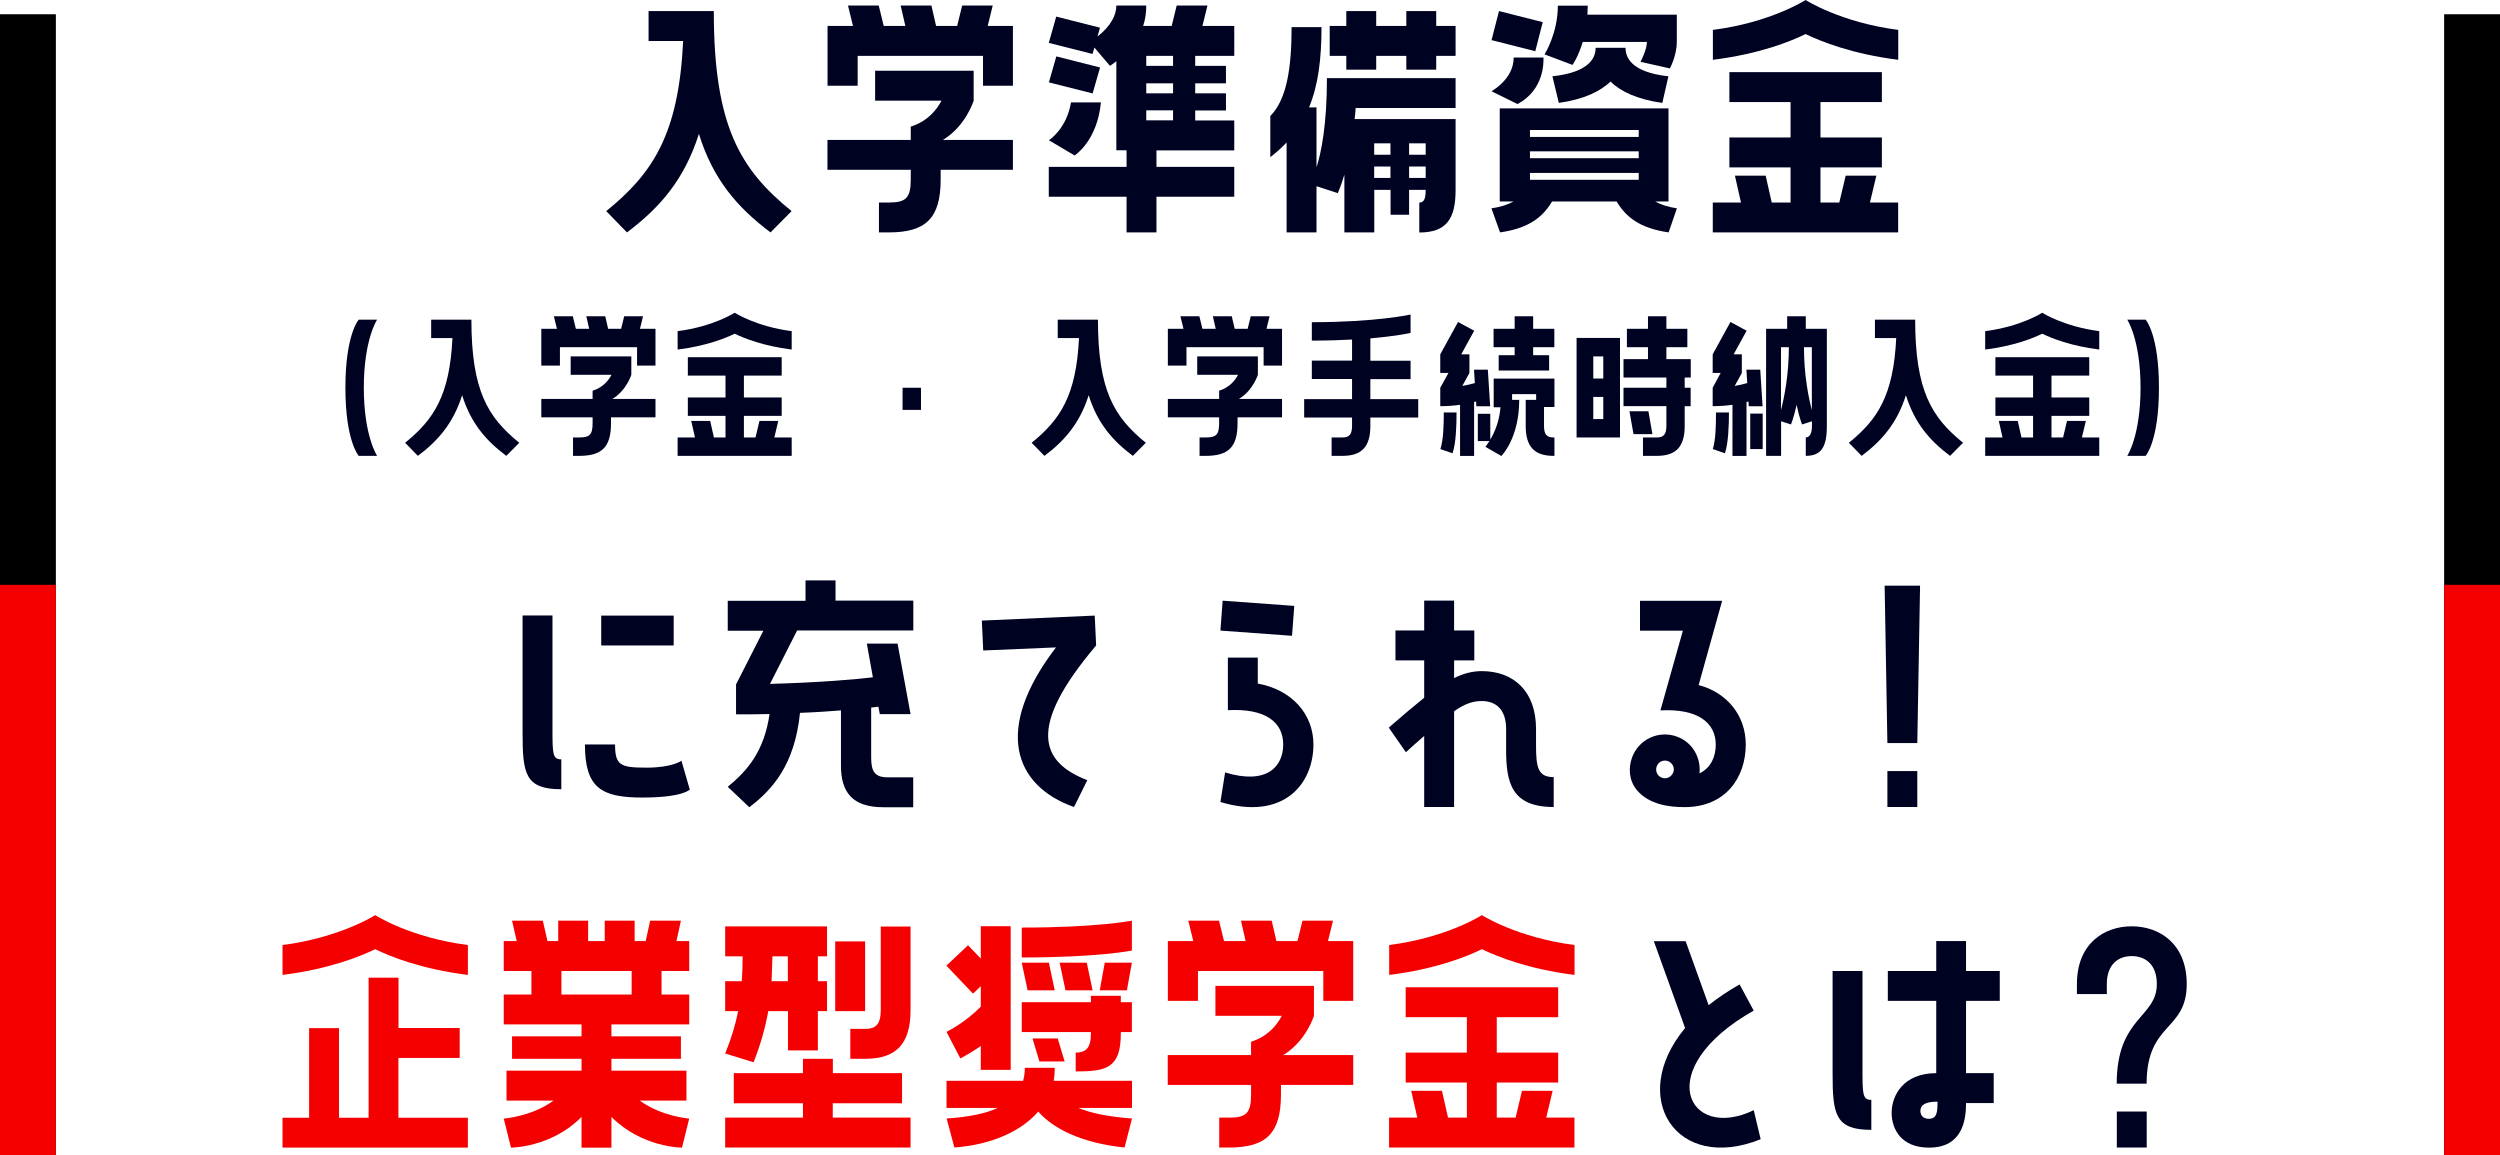
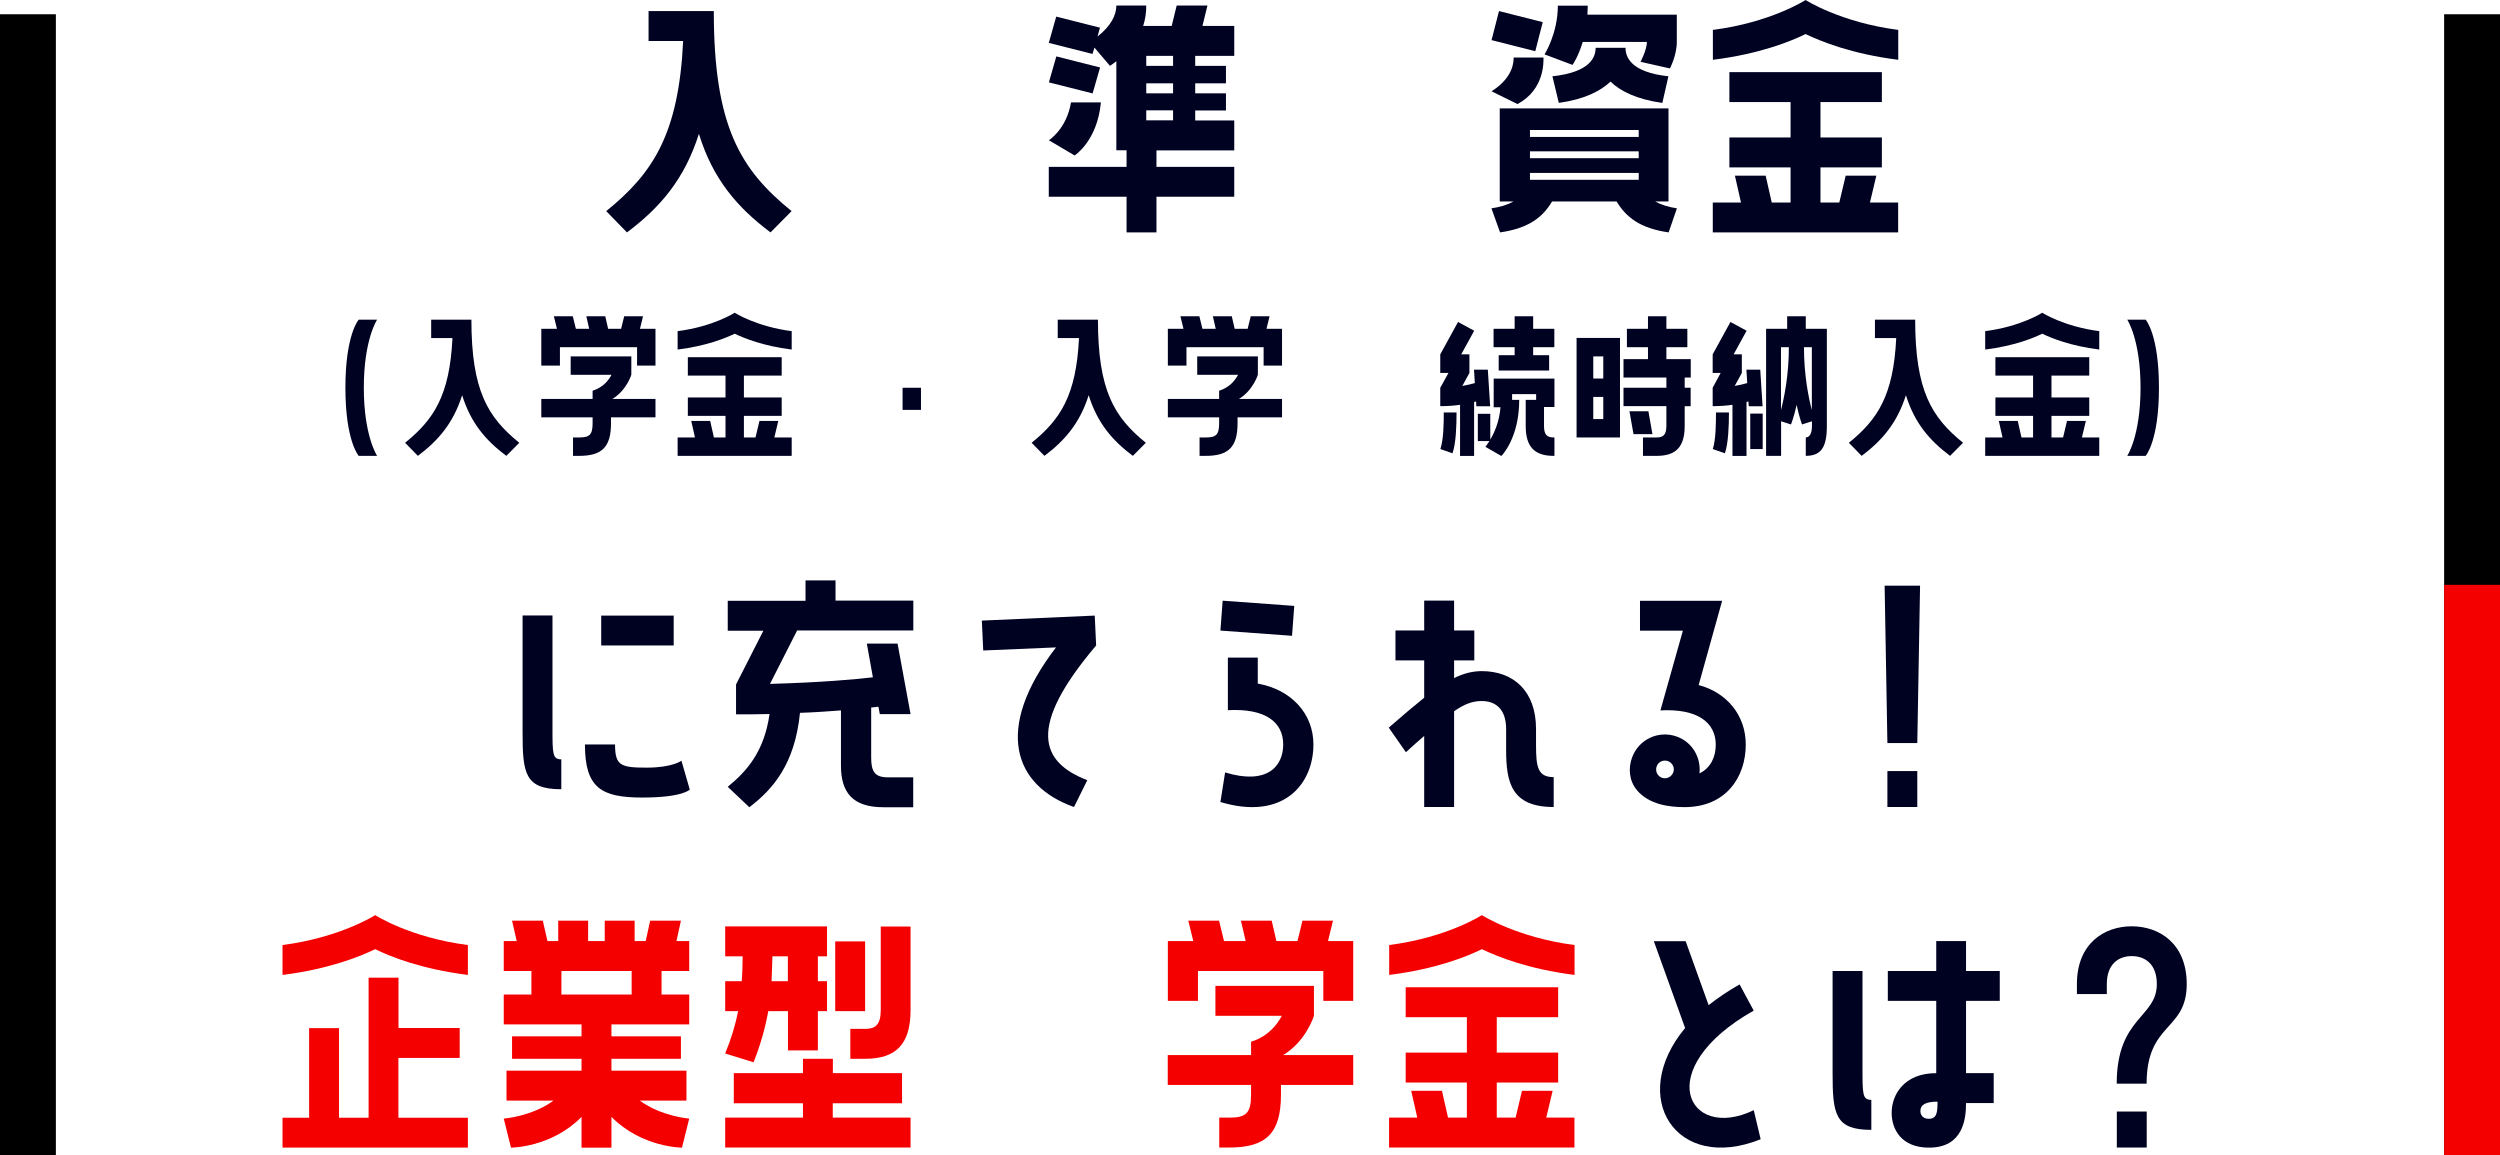
<svg xmlns="http://www.w3.org/2000/svg" id="_レイヤー_2" width="234.94" height="108.57" viewBox="0 0 234.94 108.57">
  <defs>
    <style>.cls-1{fill:#f50000;}.cls-2{fill:#000222;}</style>
  </defs>
  <g id="contents1">
    <path class="cls-2" d="M67.08,1.04c0,10.84,2.5,14.9,7.31,18.8l-1.98,2c-3.12-2.34-5.41-4.99-6.73-9.26-1.35,4.26-3.64,6.92-6.76,9.26l-1.95-2c4.37-3.54,6.81-7.2,7.23-15.99h-3.25V1.04h6.14Z" />
-     <path class="cls-2" d="M93.29.52l-.47,1.92h2.37v5.62h-2.81v-2.81h-11.78v2.81h-2.83V2.44h2.39l-.47-1.92h2.89l.47,1.92h2.03l-.44-1.92h2.89l.44,1.92h1.98l.47-1.92h2.89ZM91.5,9.46s-.73,2.39-2.89,3.69h6.58v2.81h-6.79v.91c0,3.64-1.4,4.97-4.86,4.97h-.94v-2.81h.94c1.56,0,2.05-.39,2.05-2.16v-.91h-7.83v-2.81h7.83v-1.25c1.64-.52,2.47-1.64,2.89-2.44h-6.24v-2.81h9.26v2.81Z" />
    <path class="cls-2" d="M108.68,14.12v1.56h7.31v2.81h-7.31v3.35h-2.81v-3.35h-7.31v-2.81h7.31v-1.56h-.96V5.75c-.18.16-.39.29-.6.44l-1.46-1.72-.18.6-4.11-1.04.7-2.47,4.11,1.04-.23.83c1.27-.99,1.77-2.03,1.77-2.91h2.81c0,.65-.08,1.27-.29,1.92h2.68l.47-1.92h2.89l-.47,1.92h2.99v2.81h-3.67v.94h2.89v1.64h-2.89v.94h2.89v1.61h-2.89v.94h3.67v2.81h-7.31ZM103.38,6.34l-.7,2.44-4.11-1.04.7-2.44,4.11,1.04ZM103.46,9.62c-.34,3.64-2.47,4.99-2.47,4.99l-2.42-1.43s1.66-1.04,2.08-3.56h2.81ZM107.72,5.25v.94h2.52v-.94h-2.52ZM107.72,7.83v.94h2.52v-.94h-2.52ZM107.72,11.31h2.52v-.94h-2.52v.94Z" />
-     <path class="cls-2" d="M123.71,15.76c.47-1.46.99-4.06.99-8.42h12.09v2.81h-9.39c-.03.36-.05.7-.1,1.04h9.49v6.66c0,2.68-.83,4-3.41,4v-2.81c.47,0,.6-.42.6-1.2h-1.56v2.34h-1.74v-2.34h-1.53v4h-2.81v-5.43c-.34,1.14-.62,1.74-.62,1.74l-2-.65v4.34h-2.81v-8.45c-.44.47-.96.94-1.53,1.38v-3.87c1.53-1.53,2-4.47,2-8.35h2.81c0,2.99-.31,5.46-1.17,7.54h.7v5.67ZM134.97,1.04v1.4h1.82v2.81h-1.82v1.3h-2.81v-1.3h-2.83v1.3h-2.81v-1.3h-1.56v-2.81h1.56v-1.4h2.81v1.4h2.83v-1.4h2.81ZM129.14,13.47v1.07h1.53v-1.07h-1.53ZM129.14,15.65v1.07h1.53v-1.07h-1.53ZM132.42,13.47v1.07h1.56v-1.07h-1.56ZM132.42,15.65v1.07h1.56v-1.07h-1.56Z" />
    <path class="cls-2" d="M144.98,2.08l-.7,2.73-4.11-1.04.7-2.73,4.11,1.04ZM145.05,5.41c0,.36.13,2.99-2.44,4.37l-2.44-1.2c1.59-1.01,2.08-2.18,2.08-3.17h2.81ZM156.81,18.93h-1.27c.55.31,1.22.52,2.05.65l-.78,2.26c-2.7-.39-4-1.43-4.89-2.91h-6.06c-.88,1.48-2.18,2.52-4.89,2.91l-.81-2.26c.86-.13,1.53-.34,2.08-.65h-1.3v-8.74h15.86v8.74ZM154,12.87v-.65h-10.22v.65h10.22ZM154,14.87v-.65h-10.22v.65h10.22ZM154,16.9v-.65h-10.22v.65h10.22ZM149.21.52c0,.29-.03.57-.03.86h8.4v2.55c0,1.3-.65,2.5-.65,2.5l-2.76-.62s.6-1.12.6-1.87h-6.03c-.42,1.4-.96,2.16-.96,2.16l-2.63-.99s1.25-1.95,1.25-4.58h2.81ZM156.21,9.67c-2.44-.34-3.95-1.12-4.86-2-.94.88-2.42,1.66-4.86,2l-.6-2.5c3.59-.39,4.06-1.82,4.06-2.68h2.81c0,.86.47,2.29,4.03,2.68l-.57,2.5Z" />
    <path class="cls-2" d="M160.97,2.81c5.46-.7,8.71-2.81,8.71-2.81,0,0,3.28,2.11,8.71,2.81v2.81c-4.37-.55-7.25-1.72-8.71-2.42-1.43.7-4.32,1.87-8.71,2.42v-2.81ZM176.33,16.51l-.6,2.52h2.65v2.81h-17.42v-2.81h2.65l-.57-2.52h2.89l.57,2.52h1.77v-3.3h-5.75v-2.81h5.75v-3.33h-5.75v-2.81h14.33v2.81h-5.77v3.33h5.77v2.81h-5.77v3.3h1.77l.6-2.52h2.89Z" />
    <path class="cls-2" d="M35.44,30.04s-1.25,1.86-1.25,6.4,1.25,6.4,1.25,6.4h-1.73s-1.25-1.38-1.25-6.4,1.25-6.4,1.25-6.4h1.73Z" />
    <path class="cls-2" d="M44.3,30.04c0,6.67,1.54,9.17,4.5,11.57l-1.22,1.23c-1.92-1.44-3.33-3.07-4.15-5.7-.83,2.62-2.24,4.26-4.16,5.7l-1.2-1.23c2.69-2.18,4.19-4.43,4.45-9.84h-2v-1.73h3.78Z" />
    <path class="cls-2" d="M60.43,29.72l-.29,1.18h1.46v3.46h-1.73v-1.73h-7.25v1.73h-1.75v-3.46h1.47l-.29-1.18h1.78l.29,1.18h1.25l-.27-1.18h1.78l.27,1.18h1.22l.29-1.18h1.78ZM59.33,35.22s-.45,1.47-1.78,2.27h4.05v1.73h-4.18v.56c0,2.24-.86,3.06-2.99,3.06h-.58v-1.73h.58c.96,0,1.26-.24,1.26-1.33v-.56h-4.82v-1.73h4.82v-.77c1.01-.32,1.52-1.01,1.78-1.5h-3.84v-1.73h5.7v1.73Z" />
    <path class="cls-2" d="M63.68,31.12c3.36-.43,5.36-1.73,5.36-1.73,0,0,2.02,1.3,5.36,1.73v1.73c-2.69-.34-4.47-1.06-5.36-1.49-.88.43-2.66,1.15-5.36,1.49v-1.73ZM73.14,39.56l-.37,1.55h1.63v1.73h-10.72v-1.73h1.63l-.35-1.55h1.78l.35,1.55h1.09v-2.03h-3.54v-1.73h3.54v-2.05h-3.54v-1.73h8.82v1.73h-3.55v2.05h3.55v1.73h-3.55v2.03h1.09l.37-1.55h1.78Z" />
    <path class="cls-2" d="M84.82,38.52v-2.08h1.73v2.08h-1.73Z" />
    <path class="cls-2" d="M103.18,30.04c0,6.67,1.54,9.17,4.5,11.57l-1.22,1.23c-1.92-1.44-3.33-3.07-4.15-5.7-.83,2.62-2.24,4.26-4.16,5.7l-1.2-1.23c2.69-2.18,4.19-4.43,4.45-9.84h-2v-1.73h3.78Z" />
    <path class="cls-2" d="M119.31,29.72l-.29,1.18h1.46v3.46h-1.73v-1.73h-7.25v1.73h-1.75v-3.46h1.47l-.29-1.18h1.78l.29,1.18h1.25l-.27-1.18h1.78l.27,1.18h1.22l.29-1.18h1.78ZM118.21,35.22s-.45,1.47-1.78,2.27h4.05v1.73h-4.18v.56c0,2.24-.86,3.06-2.99,3.06h-.58v-1.73h.58c.96,0,1.26-.24,1.26-1.33v-.56h-4.82v-1.73h4.82v-.77c1.01-.32,1.52-1.01,1.78-1.5h-3.84v-1.73h5.7v1.73Z" />
-     <path class="cls-2" d="M128.78,35.62v1.89h4.5v1.73h-4.5v.8c0,1.99-.86,2.8-2.62,2.8h-1.02v-1.73h1.02c.59,0,.9-.24.9-1.07v-.8h-4.5v-1.73h4.5v-1.89h-3.78v-1.73h3.78v-1.98c-1.09.06-2.35.1-3.78.1v-1.73c6.08,0,9.28-.72,9.28-.72v1.73s-1.26.29-3.78.51v2.1h3.78v1.73h-3.78Z" />
    <path class="cls-2" d="M137.21,42.84v-4.8c-.53.08-1.15.13-1.86.13v-1.73l.77-1.39h-.77v-1.75l1.67-3.04,1.52.82-1.22,2.22h.77v1.75l-.67,1.22c.46-.08.86-.18,1.18-.27l-.08-1.26h1.3l.22,3.44h-1.3l-.02-.45-.19.05v5.07h-1.33ZM136.88,38.76c0,1.23-.05,2.91-.38,3.84l-1.14-.4c.3-.88.32-2.4.32-3.44h1.2ZM140.37,38.25v-2.67h5.71v2.67h-.98v1.79c0,.83.3,1.07.9,1.07h.08v1.73h-.08c-1.76,0-2.62-.82-2.62-2.8v-2.46h.98v-.54h-2.26v.54h.67c0,3.63-1.68,5.27-1.68,5.27l-1.5-.86s.16-.19.38-.54h-1.09v-2.56h1.17v2.42c.37-.62.85-1.66.96-3.04h-.64ZM142.35,29.72h1.73v1.18h1.99v1.73h-1.99v.75h1.5v1.44h-4.74v-1.44h1.5v-.75h-1.98v-1.73h1.98v-1.18Z" />
    <path class="cls-2" d="M152.24,31.76v9.35h-4.08v-9.35h4.08ZM150.67,35.57v-2.08h-.94v2.08h.94ZM150.67,39.38v-2.08h-.94v2.08h.94ZM158.88,35.48h-.56v.96h.56v1.73h-.56v1.87c0,1.99-.86,2.8-2.62,2.8h-1.3v-1.73h1.3c.59,0,.9-.24.9-1.07v-1.87h-4.03v-1.73h4.03v-.96h-4.03v-1.73h2.3v-1.12h-1.98v-1.73h1.98v-1.18h1.73v1.18h1.97v1.73h-1.97v1.12h2.29v1.73ZM154.91,38.65l.38,2.15h-1.78l-.38-2.15h1.78Z" />
    <path class="cls-2" d="M162.81,42.84v-4.8c-.53.08-1.15.13-1.86.13v-1.73l.75-1.39h-.75v-1.75l1.67-3.04,1.52.82-1.22,2.22h.77v1.75l-.67,1.22c.46-.08.86-.18,1.18-.27l-.08-1.26h1.3l.22,3.44h-1.3l-.03-.45-.18.05v5.07h-1.33ZM162.48,38.76c0,1.23-.06,2.91-.38,3.84l-1.14-.4c.29-.88.3-2.4.3-3.44h1.22ZM165.65,42.2h-1.17v-3.33h1.17v3.33ZM169.7,29.72v1.18h1.98v9.14c0,1.99-.54,2.8-1.98,2.8v-1.73c.27,0,.58-.24.58-1.07v-.45l-.93.3s-.26-.64-.51-1.84c-.27,1.2-.53,1.84-.53,1.84l-.93-.3v3.25h-1.41v-11.94h1.98v-1.18h1.75ZM167.37,38.54c.3-1.17.74-3.3.74-5.91h-.74v5.91ZM170.27,32.63h-.74c0,2.61.43,4.74.74,5.91v-5.91Z" />
    <path class="cls-2" d="M179.98,30.04c0,6.67,1.54,9.17,4.5,11.57l-1.22,1.23c-1.92-1.44-3.33-3.07-4.15-5.7-.83,2.62-2.24,4.26-4.16,5.7l-1.2-1.23c2.69-2.18,4.19-4.43,4.45-9.84h-2v-1.73h3.78Z" />
    <path class="cls-2" d="M186.56,31.12c3.36-.43,5.36-1.73,5.36-1.73,0,0,2.02,1.3,5.36,1.73v1.73c-2.69-.34-4.47-1.06-5.36-1.49-.88.43-2.66,1.15-5.36,1.49v-1.73ZM196.02,39.56l-.37,1.55h1.63v1.73h-10.72v-1.73h1.63l-.35-1.55h1.78l.35,1.55h1.09v-2.03h-3.54v-1.73h3.54v-2.05h-3.54v-1.73h8.82v1.73h-3.55v2.05h3.55v1.73h-3.55v2.03h1.09l.37-1.55h1.78Z" />
    <path class="cls-2" d="M201.64,30.04s1.25,1.38,1.25,6.4-1.25,6.4-1.25,6.4h-1.73s1.25-1.86,1.25-6.4-1.25-6.4-1.25-6.4h1.73Z" />
    <path class="cls-2" d="M51.92,68.4c0,2.44,0,2.96.83,2.96v2.81c-3.43,0-3.64-1.48-3.64-5.36v-10.97h2.81v10.56ZM64.82,74.2s-.62.75-4.47.75-5.38-.91-5.38-4.99h2.83c0,1.98.52,2.18,2.96,2.18s3.28-.65,3.28-.65l.78,2.7ZM63.31,57.85v2.81h-6.81v-2.81h6.81Z" />
    <path class="cls-2" d="M78.52,54.52v1.92h7.31v2.81h-10.92l-2.55,5.02c4.76-.13,8.22-.44,9.67-.62l-.57-3.17h2.89l1.22,6.63h-2.89l-.13-.7c-.16.03-.39.05-.68.08v4.71c0,1.3.34,1.85,1.56,1.85h2.39v2.81h-2.81c-2.89,0-3.98-1.4-3.98-3.9v-5.2c-1.07.08-2.37.18-3.85.23-.49,4.86-2.57,7.2-4.76,8.87l-2.03-1.92c1.85-1.51,3.43-3.35,3.93-6.84-.99.03-2.05.03-3.15.03v-2.81l2.57-5.05h-3.35v-2.81h7.31v-1.92h2.81Z" />
    <path class="cls-2" d="M102.88,57.85l.13,2.81c-6.5,7.67-5.25,10.95-.83,12.66l-1.25,2.52c-5.64-2-7.59-7.31-1.69-15l-6.84.29-.13-2.81,10.61-.47Z" />
    <path class="cls-2" d="M121.63,56.94l-.21,2.81-6.73-.49.21-2.81,6.73.49ZM118.2,64.24c3.17.57,5.23,2.84,5.23,5.72,0,3.77-2.86,7.18-8.74,5.41l.44-2.78c3.93,1.2,5.46-.55,5.46-2.63s-1.64-3.41-5.2-3.22v-4.94h2.81v2.44Z" />
    <path class="cls-2" d="M144.35,70.04c0,2.08.18,2.99,1.66,2.99v2.81c-4,0-4.47-2.34-4.47-5.38v-1.95c0-1.87-.99-2.63-2.29-2.63-.88,0-1.64.29-2.6.96v9h-2.81v-6.68c-.52.44-1.09.96-1.72,1.53l-1.61-2.31c1.3-1.14,2.39-2.05,3.33-2.81v-3.51h-2.7v-2.81h2.7v-2.81h2.81v2.81h1.9v2.81h-1.9v1.66c.91-.44,1.74-.65,2.6-.65,2.96,0,5.1,1.85,5.1,5.43v1.53Z" />
    <path class="cls-2" d="M159.64,64.38c2.63.7,4.42,2.83,4.42,5.59,0,3.07-1.87,5.88-5.75,5.88-1.43,0-3.3-.23-4.45-1.56-.81-.94-.83-2.16-.49-3.09.62-1.72,2.5-2.6,4.21-1.98,1.46.52,2.29,1.98,2.13,3.46,1.07-.52,1.53-1.56,1.53-2.7,0-2.03-1.64-3.41-5.2-3.22l2.11-7.49h-4.03v-2.81h7.72l-2.21,7.93ZM156.76,71.53c-.44-.16-.91.05-1.07.49-.16.42.05.91.49,1.07.44.16.91-.08,1.07-.52.16-.42-.08-.88-.49-1.04Z" />
    <path class="cls-2" d="M180.18,69.83h-2.81l-.26-14.79h3.33l-.26,14.79ZM180.18,72.46v3.38h-2.81v-3.38h2.81Z" />
    <path class="cls-1" d="M26.55,88.81c5.43-.7,8.71-2.81,8.71-2.81,0,0,3.25,2.11,8.71,2.81v2.81c-4.39-.55-7.28-1.72-8.71-2.42-1.46.7-4.34,1.87-8.71,2.42v-2.81ZM37.44,99.42v5.62h6.53v2.81h-17.42v-2.81h2.5v-8.42h2.81v8.42h2.78v-13.16h2.81v4.73h5.75v2.81h-5.75Z" />
    <path class="cls-1" d="M64.77,91.25h-2.6v2.21h2.6v2.81h-7.31v1.12h6.53v2.11h-6.53v1.12h7.05v2.81h-4.39c2.08,1.51,4.65,1.69,4.65,1.69l-.68,2.73s-3.77,0-6.63-2.89v2.89h-2.81v-2.89c-2.83,2.89-6.63,2.89-6.63,2.89l-.68-2.73s2.6-.18,4.68-1.69h-4.42v-2.81h7.05v-1.12h-6.53v-2.11h6.53v-1.12h-7.31v-2.81h2.6v-2.21h-2.6v-2.81h1.22l-.44-1.92h2.89l.44,1.92h1.01v-1.92h2.81v1.92h1.56v-1.92h2.81v1.92h1.04l.42-1.92h2.89l-.42,1.92h1.2v2.81ZM59.36,93.46v-2.21h-6.6v2.21h6.6Z" />
    <path class="cls-1" d="M68.15,99c.6-1.46.96-2.7,1.22-3.98h-1.22v-2.81h1.56c.05-.7.08-1.48.08-2.34h-1.64v-2.81h9.57v2.81h-.86v2.34h.86v2.81h-.86v3.69h-2.81v-3.69h-1.85c-.29,1.59-.7,3.07-1.38,4.81l-2.68-.83ZM78.26,103.68v1.35h7.31v2.81h-17.42v-2.81h7.31v-1.35h-6.5v-2.83h6.5v-1.35h2.81v1.35h6.5v2.83h-6.5ZM72.59,89.87l-.08,2.34h1.53v-2.34h-1.46ZM81.3,88.47v6.55h-2.81v-6.55h2.81ZM82.76,87.07h2.81v7.85c0,3.25-1.4,4.58-4.26,4.58h-1.4v-2.81h1.4c.96,0,1.46-.39,1.46-1.77v-7.85Z" />
-     <path class="cls-1" d="M88.95,96.97c1.25-.65,2.34-1.48,3.22-2.37v-1.92l-.73.7-2.5-2.63,2.03-1.92,1.2,1.25v-3.04h2.81v13.5h-2.81v-2.24c-.55.39-1.2.78-1.92,1.17l-1.3-2.5ZM88.95,105.11c2.11-.13,3.69-.47,4.81-.99h-4.81v-2.55h7.2c.1-.39.16-.78.16-1.22h2.81c0,.42-.03.83-.1,1.22h7.36v2.55h-5.04c1.17.49,2.83.83,5.04.99l-.7,2.73c-4.03-.42-6.71-1.77-8.11-3.38-1.61,1.87-4.42,3.12-7.88,3.38l-.73-2.73ZM106.37,89.33s-3.17.65-10.35.65v-2.81c7.15,0,10.35-.65,10.35-.65v2.81ZM98.57,90.47l.55,2.6h-2.55l-.55-2.6h2.55ZM101.09,98.92c.94,0,1.43-.42,1.43-1.77v-.16h-6.5v-2.81h6.5v-.6h2.81v.6h1.04v2.81h-1.04v.16c0,3.25-1.4,3.54-4.24,3.54v-1.77ZM97.68,99.75l-.65-2.16h2.37l.65,2.16h-2.37ZM102.13,90.47l.55,2.6h-2.55l-.55-2.6h2.55ZM103.82,90.47h2.55l-.47,2.6h-2.55l.47-2.6Z" />
    <path class="cls-1" d="M125.27,86.52l-.47,1.92h2.37v5.62h-2.81v-2.81h-11.78v2.81h-2.83v-5.62h2.39l-.47-1.92h2.89l.47,1.92h2.03l-.44-1.92h2.89l.44,1.92h1.98l.47-1.92h2.89ZM123.48,95.46s-.73,2.39-2.89,3.69h6.58v2.81h-6.79v.91c0,3.64-1.4,4.97-4.86,4.97h-.94v-2.81h.94c1.56,0,2.05-.39,2.05-2.16v-.91h-7.83v-2.81h7.83v-1.25c1.64-.52,2.47-1.64,2.89-2.44h-6.24v-2.81h9.26v2.81Z" />
    <path class="cls-1" d="M130.55,88.81c5.46-.7,8.71-2.81,8.71-2.81,0,0,3.28,2.11,8.71,2.81v2.81c-4.37-.55-7.25-1.72-8.71-2.42-1.43.7-4.32,1.87-8.71,2.42v-2.81ZM145.91,102.51l-.6,2.52h2.65v2.81h-17.42v-2.81h2.65l-.57-2.52h2.89l.57,2.52h1.77v-3.3h-5.75v-2.81h5.75v-3.33h-5.75v-2.81h14.33v2.81h-5.77v3.33h5.77v2.81h-5.77v3.3h1.77l.6-2.52h2.89Z" />
    <path class="cls-2" d="M164.81,94.97c-9.72,5.49-6.19,12.35,0,9.36l.65,2.73c-7.96,3.2-12.51-3.95-7.1-10.45l-2.94-8.16h2.99l2.16,6.01c.86-.68,1.82-1.33,2.91-1.95l1.33,2.47Z" />
    <path class="cls-2" d="M175.86,106.18c-3.43,0-3.64-1.48-3.64-5.36v-9.57h2.81v9.15c0,2.44,0,2.96.83,2.96v2.81ZM184.76,88.44v2.81h3.17v2.81h-3.17v6.79h2.6v2.81h-2.6c0,1.53-.29,4.19-3.48,4.19-2.6,0-3.51-1.72-3.51-3.28,0-1.64,1.12-3.72,4.19-3.72v-6.79h-4.55v-2.81h4.55v-2.81h2.81ZM182.08,103.53c-1.12,0-1.61.29-1.61.88,0,.34.21.73.78.73.78,0,.83-.62.83-1.61Z" />
    <path class="cls-2" d="M200.33,89.85c-1.27,0-2.34.78-2.34,2.63v.94h-2.81v-.94c0-3.82,2.57-5.43,5.15-5.43s5.17,1.61,5.17,5.43c0,4.45-3.77,3.56-3.77,9.36h-2.81c0-6.27,3.77-6.19,3.77-9.36,0-1.85-1.07-2.63-2.37-2.63ZM201.74,104.46v3.38h-2.81v-3.38h2.81Z" />
    <rect y="1.34" width="5.25" height="107.23" />
-     <rect class="cls-1" y="54.96" width="5.25" height="53.61" />
    <rect x="229.69" y="1.34" width="5.25" height="107.23" />
    <rect class="cls-1" x="229.69" y="54.96" width="5.25" height="53.61" />
  </g>
</svg>